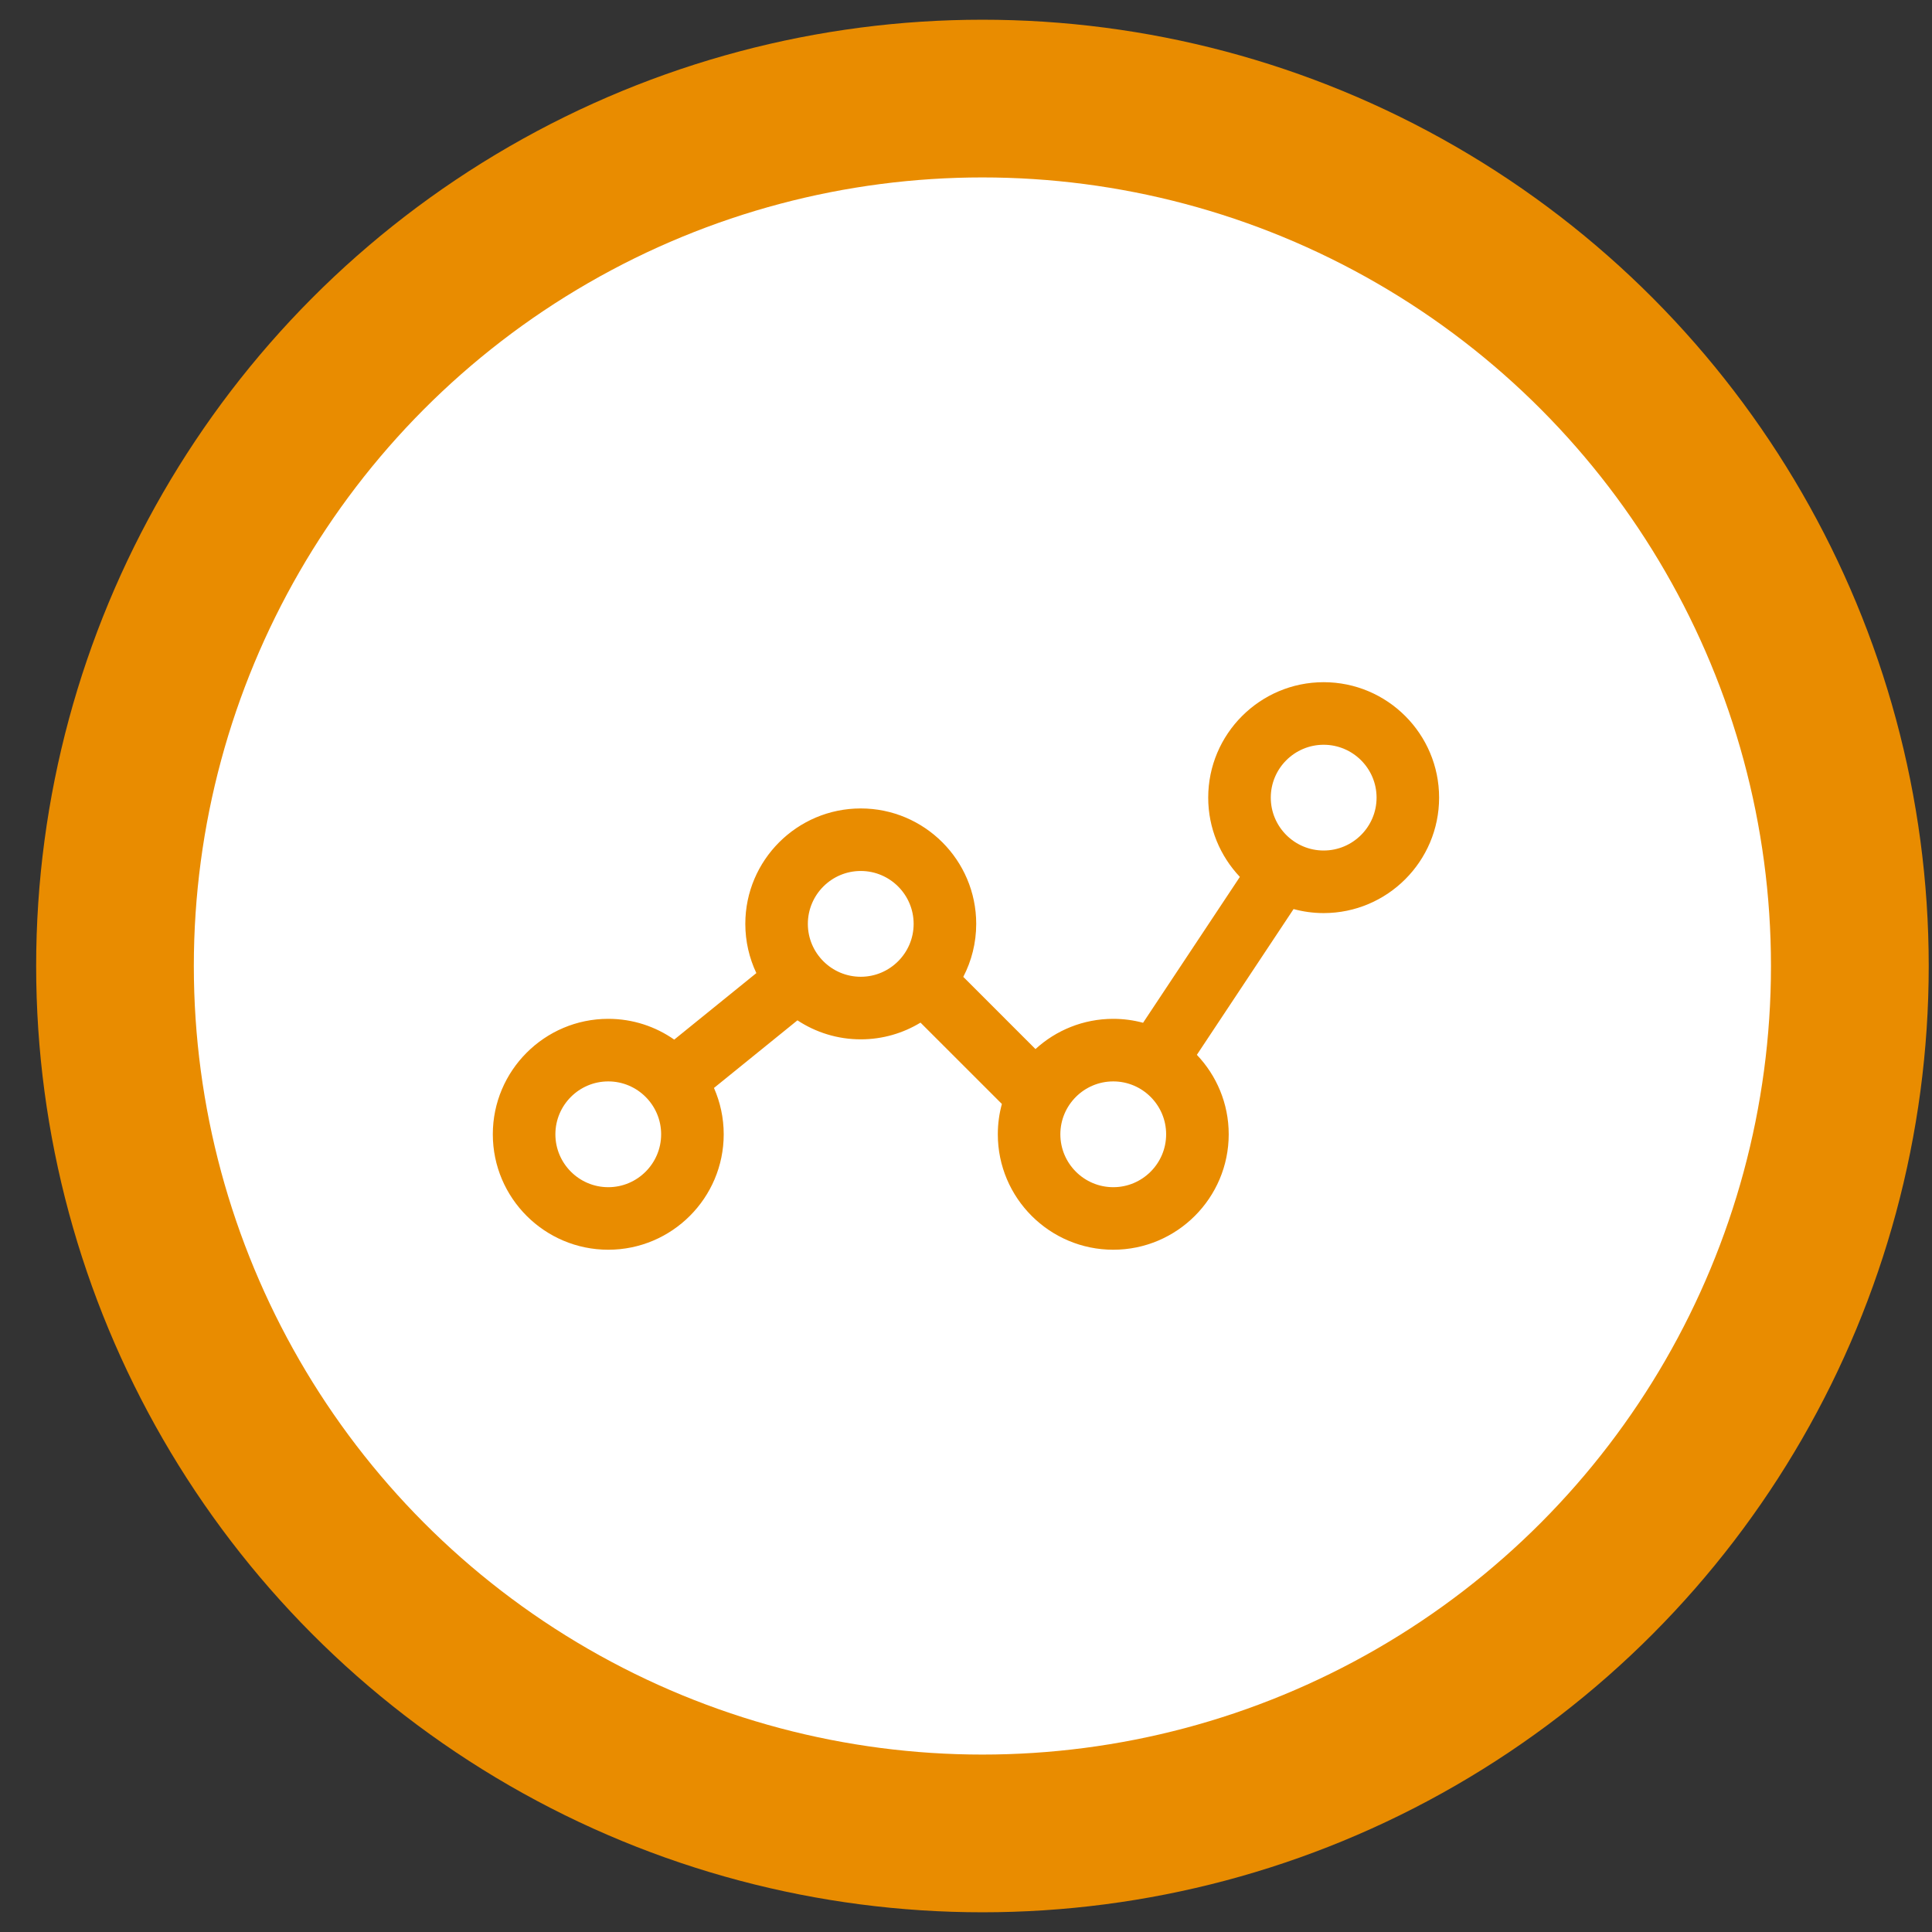
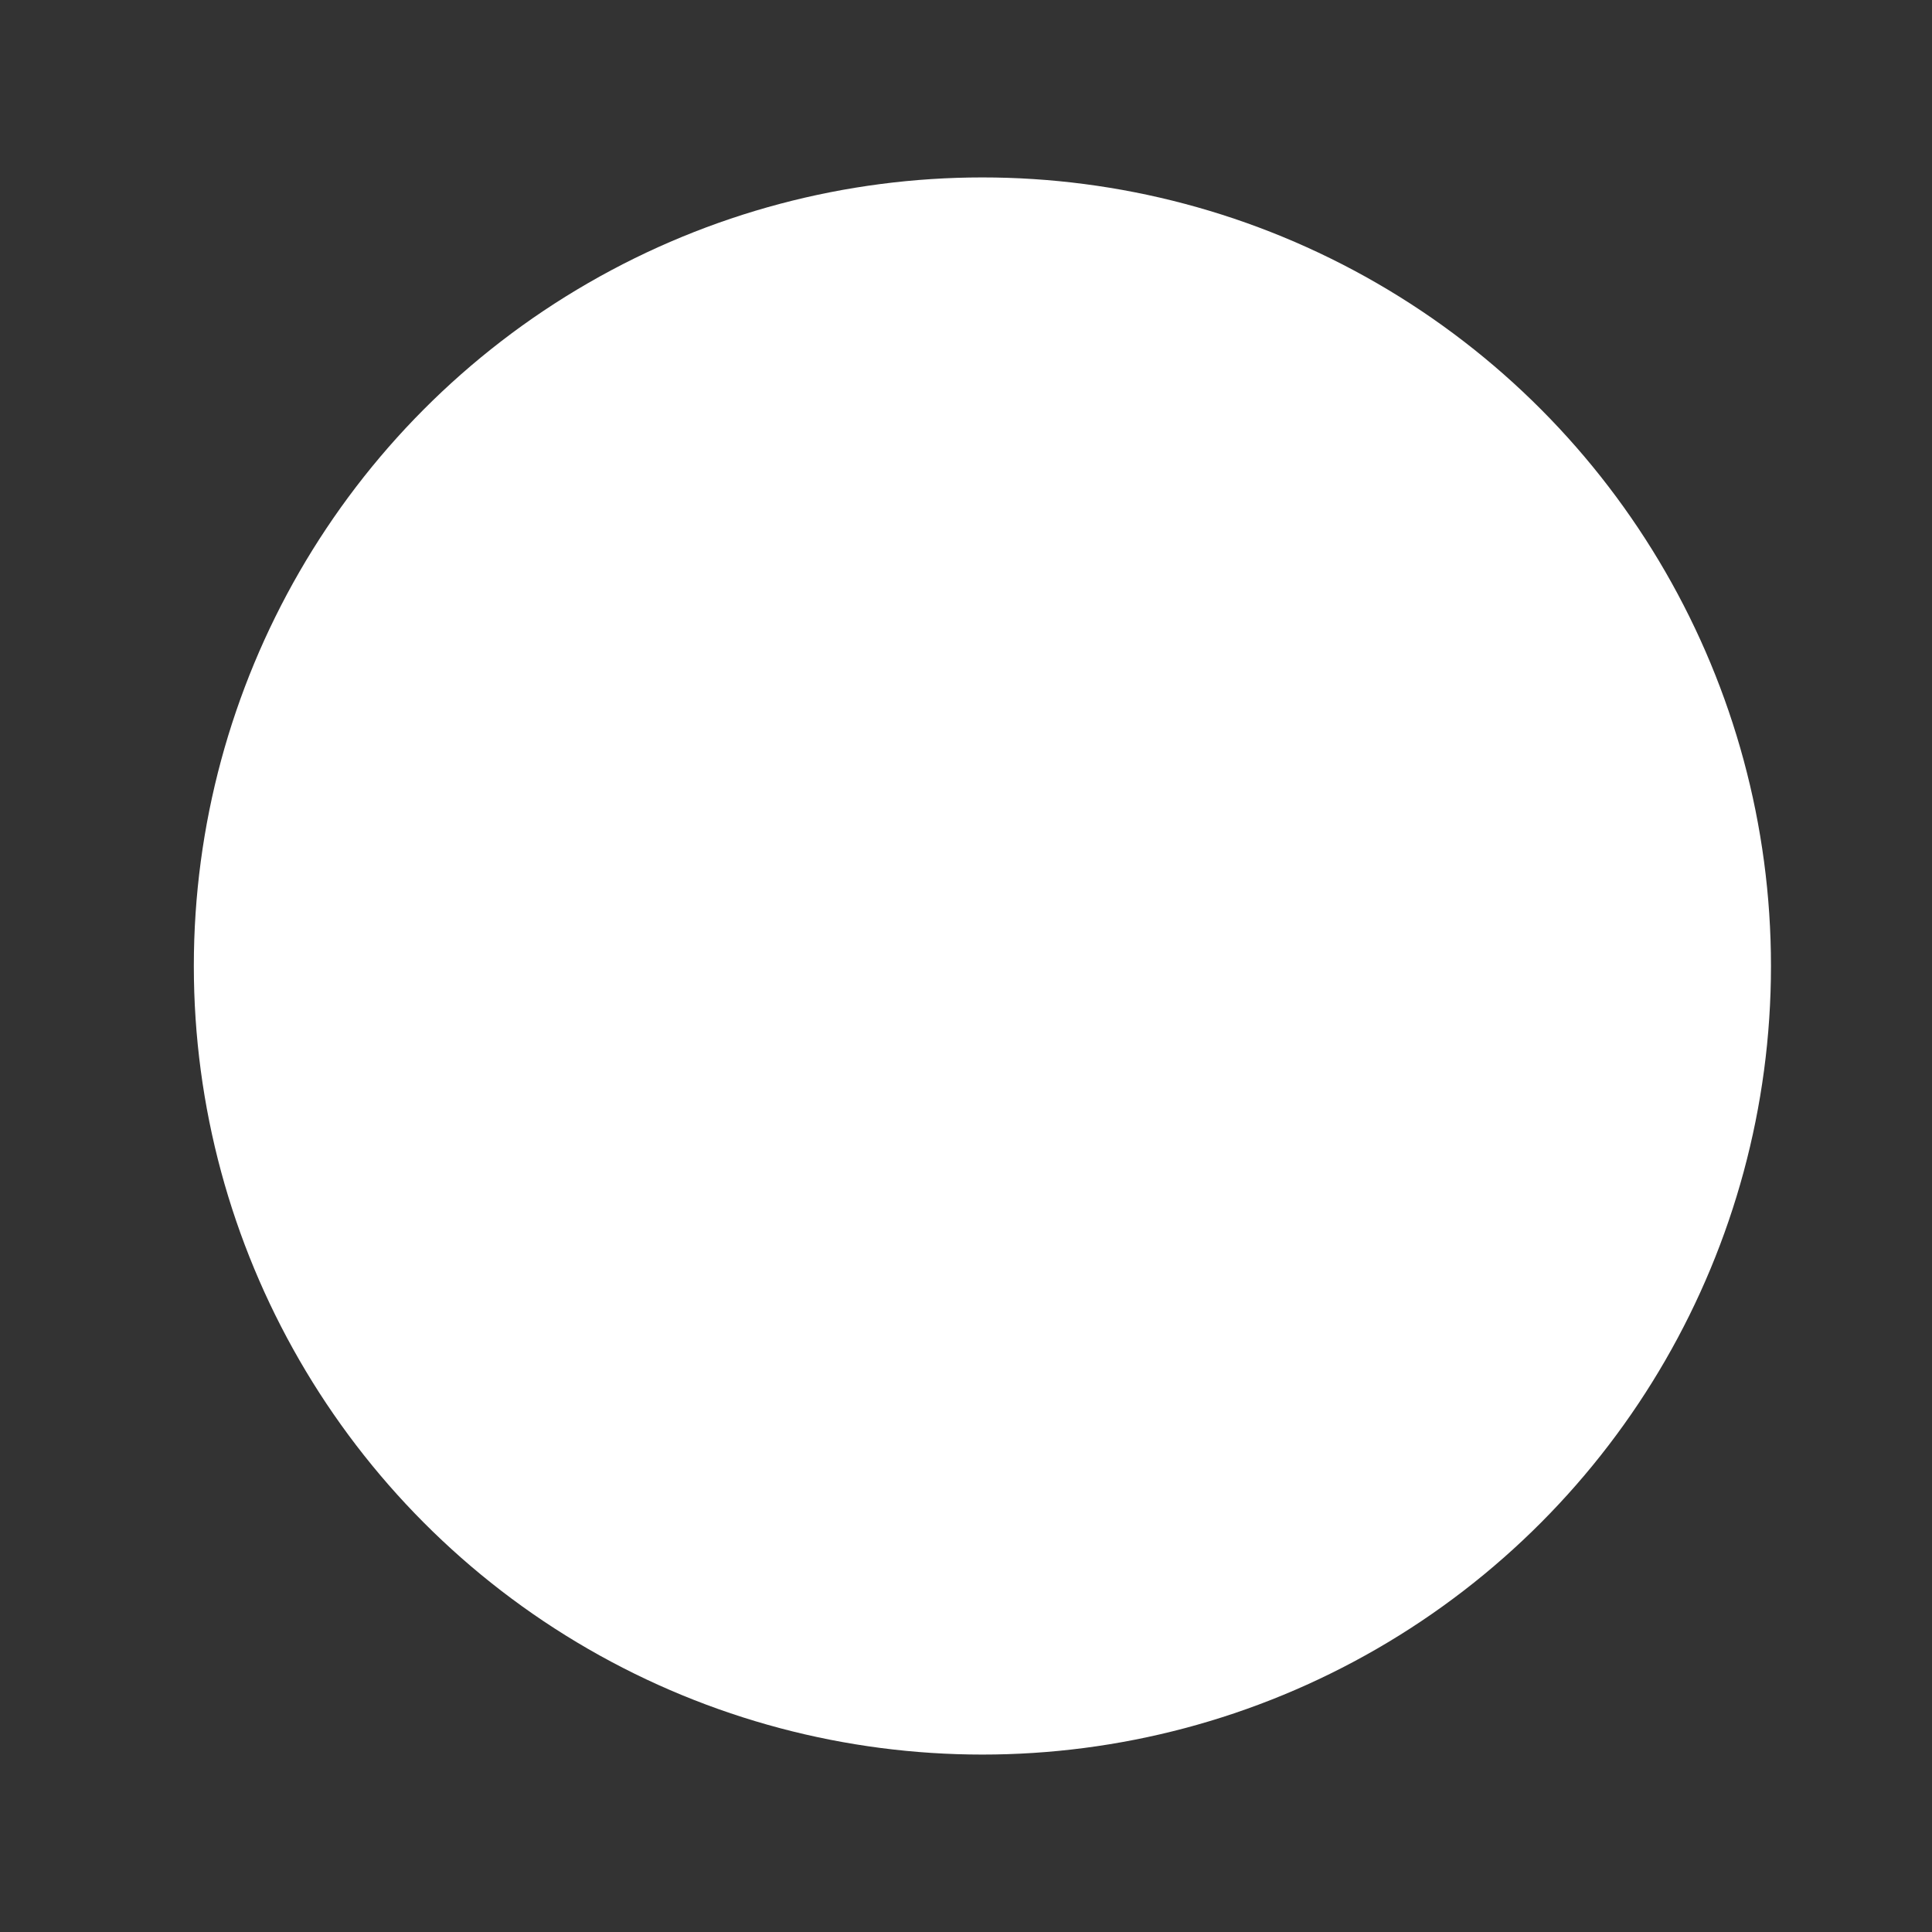
<svg xmlns="http://www.w3.org/2000/svg" width="49" height="49" viewBox="0 0 49 49" fill="none">
  <rect x="0" y="0" width="49" height="49" fill="#333333" stroke="none" />
-   <circle cx="24.917" cy="24.5" r="24" fill="#E98C00" />
  <circle cx="24.916" cy="24.5" r="20" fill="white" />
  <g clip-path="url(#clip0_3770_178744)">
    <path d="M33.571 17.302C31.957 17.302 30.643 18.615 30.643 20.23C30.643 21.008 30.949 21.715 31.446 22.24L28.991 25.94C28.75 25.875 28.496 25.84 28.235 25.84C27.475 25.84 26.782 26.131 26.262 26.607L24.431 24.776C24.64 24.373 24.759 23.916 24.759 23.431C24.759 21.817 23.445 20.504 21.831 20.504C20.216 20.504 18.903 21.817 18.903 23.431C18.903 23.878 19.004 24.301 19.183 24.68L17.1 26.367C16.625 26.035 16.049 25.84 15.427 25.84C13.812 25.84 12.499 27.154 12.499 28.768C12.499 30.383 13.812 31.696 15.427 31.696C17.041 31.696 18.355 30.383 18.355 28.768C18.355 28.35 18.266 27.953 18.108 27.593L20.225 25.878C20.686 26.182 21.238 26.36 21.831 26.36C22.385 26.36 22.904 26.205 23.346 25.936L25.41 27.999C25.343 28.244 25.307 28.502 25.307 28.768C25.307 30.383 26.62 31.696 28.235 31.696C29.849 31.696 31.163 30.383 31.163 28.768C31.163 27.988 30.855 27.278 30.355 26.753L32.808 23.056C33.052 23.122 33.307 23.158 33.571 23.158C35.186 23.158 36.499 21.844 36.499 20.23C36.499 18.615 35.186 17.302 33.571 17.302ZM15.427 30.11C14.687 30.11 14.086 29.508 14.086 28.768C14.086 28.029 14.687 27.427 15.427 27.427C16.166 27.427 16.768 28.029 16.768 28.768C16.768 29.508 16.166 30.11 15.427 30.11ZM21.831 24.773C21.091 24.773 20.489 24.171 20.489 23.432C20.489 22.692 21.091 22.09 21.831 22.09C22.57 22.09 23.172 22.692 23.172 23.432C23.172 24.171 22.57 24.773 21.831 24.773ZM28.235 30.11C27.495 30.11 26.893 29.508 26.893 28.768C26.893 28.029 27.495 27.427 28.235 27.427C28.974 27.427 29.576 28.029 29.576 28.768C29.576 29.508 28.974 30.11 28.235 30.11ZM33.571 21.571C32.832 21.571 32.23 20.969 32.23 20.23C32.23 19.49 32.832 18.889 33.571 18.889C34.311 18.889 34.913 19.49 34.913 20.23C34.913 20.969 34.311 21.571 33.571 21.571Z" fill="#E98C00" />
  </g>
  <defs>
    <clipPath id="clip0_3770_178744">
-       <rect width="24" height="24" fill="white" transform="translate(12.499 12.499)" />
-     </clipPath>
+       </clipPath>
  </defs>
</svg>